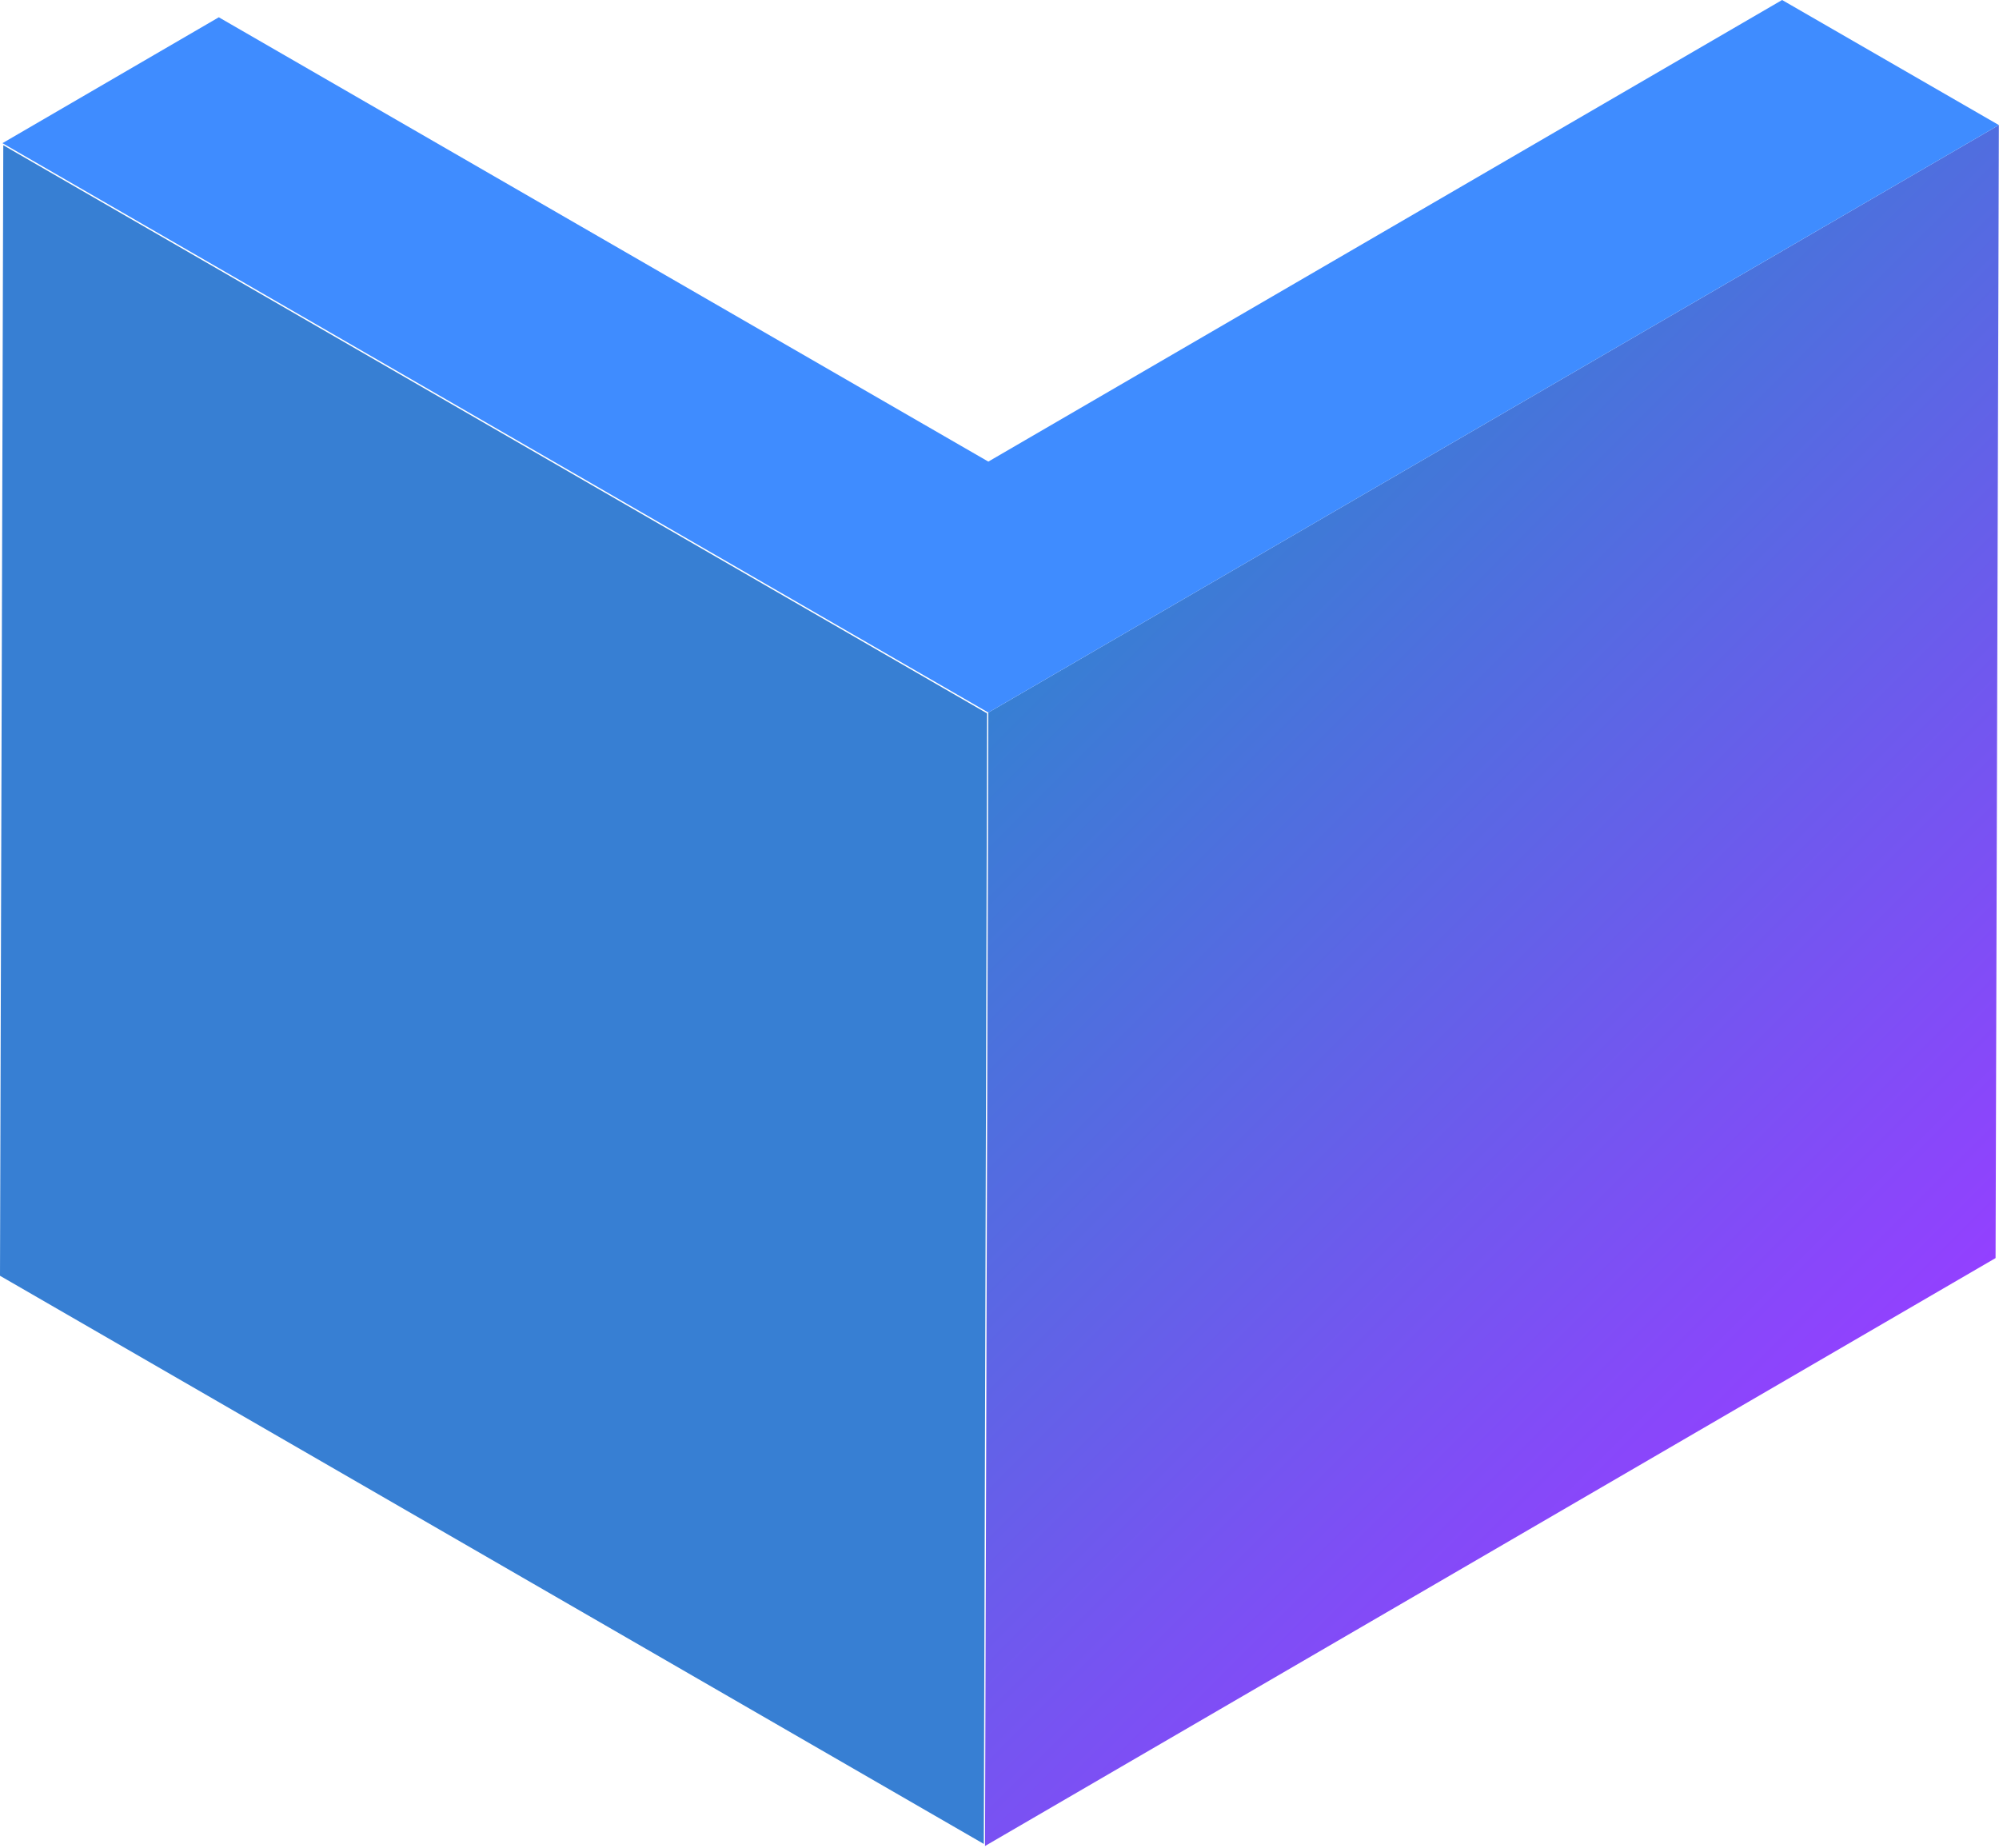
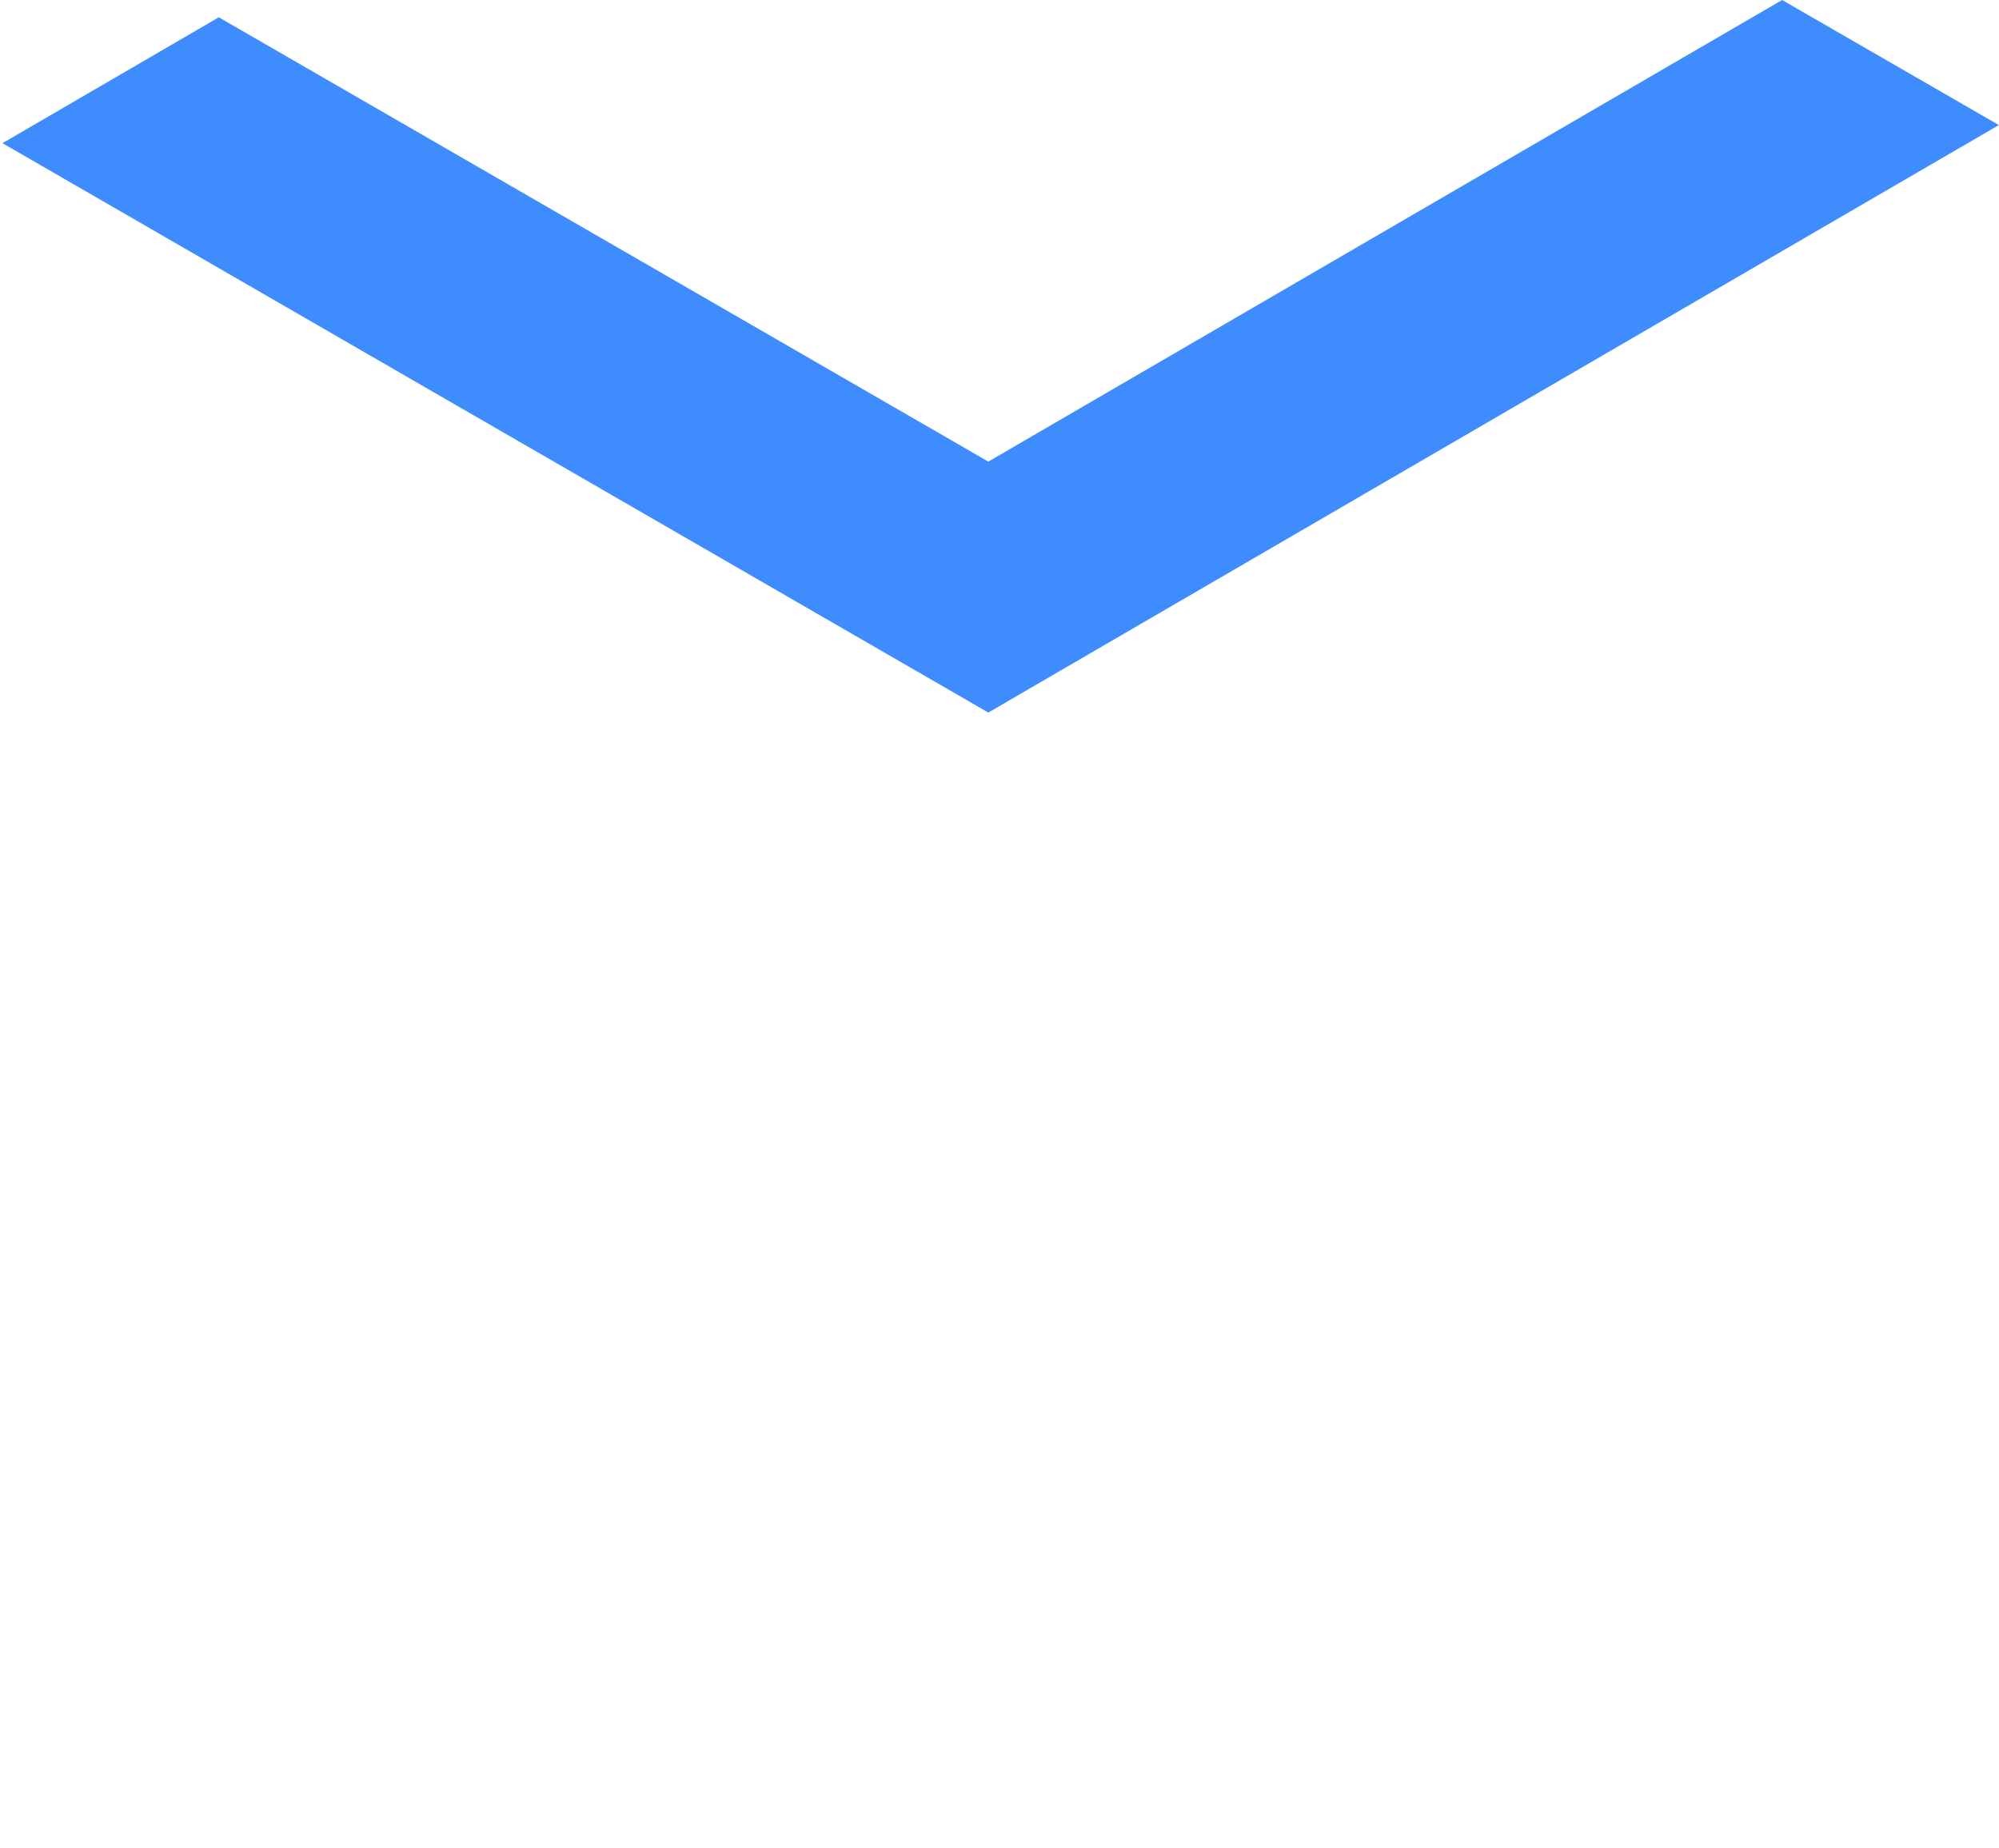
<svg xmlns="http://www.w3.org/2000/svg" width="609" height="563" viewBox="0 0 609 563" fill="none">
-   <path d="M300.72 217.318L299.717 561.719L0 388.641L1.002 44.241L300.72 217.318Z" fill="#377FD3" />
-   <path d="M301.095 217.068L608.957 38.1L607.955 383.252L300.093 562.346L301.095 217.068Z" fill="url(#paint0_linear)" />
  <path d="M301.096 140.618L66.66 5.264L0.752 43.614L301.096 217.068L608.957 38.1L542.924 0L301.096 140.618Z" fill="#3F8CFF" />
  <defs>
    <linearGradient id="paint0_linear" x1="336.242" y1="181.913" x2="572.798" y2="418.417" gradientUnits="userSpaceOnUse">
      <stop stop-color="#377FD3" />
      <stop offset="1" stop-color="#9340FF" />
    </linearGradient>
  </defs>
</svg>